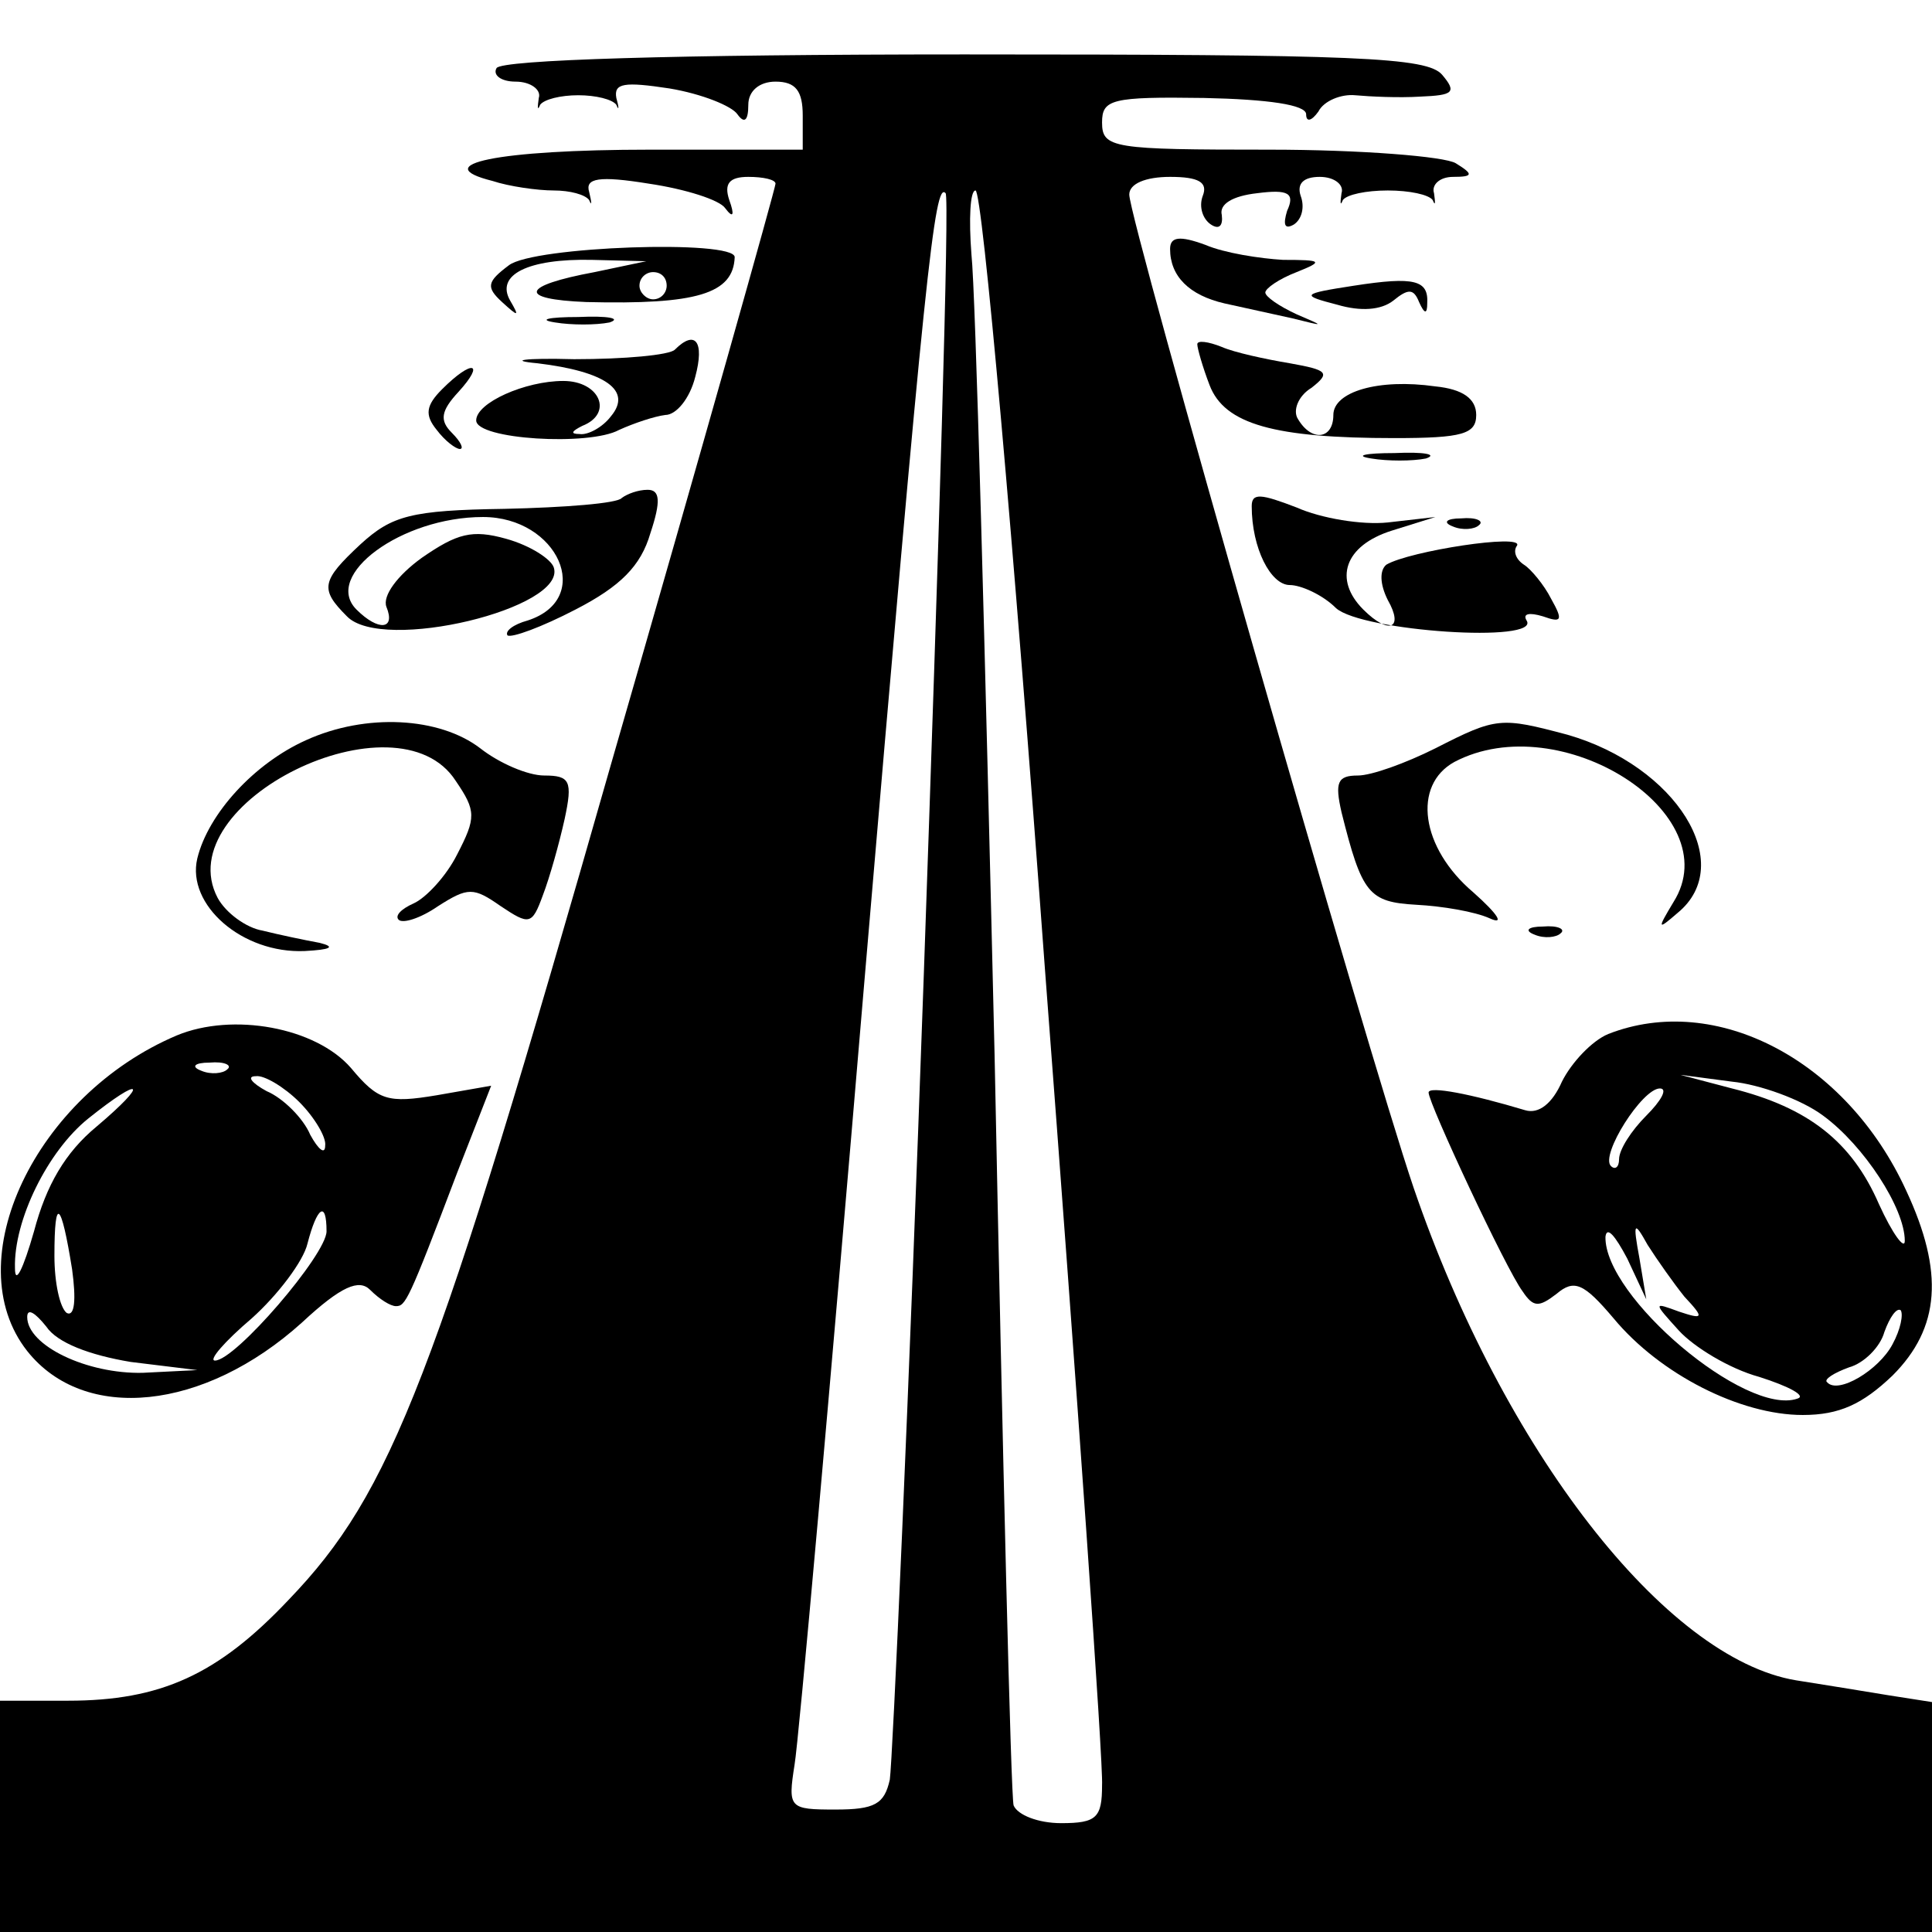
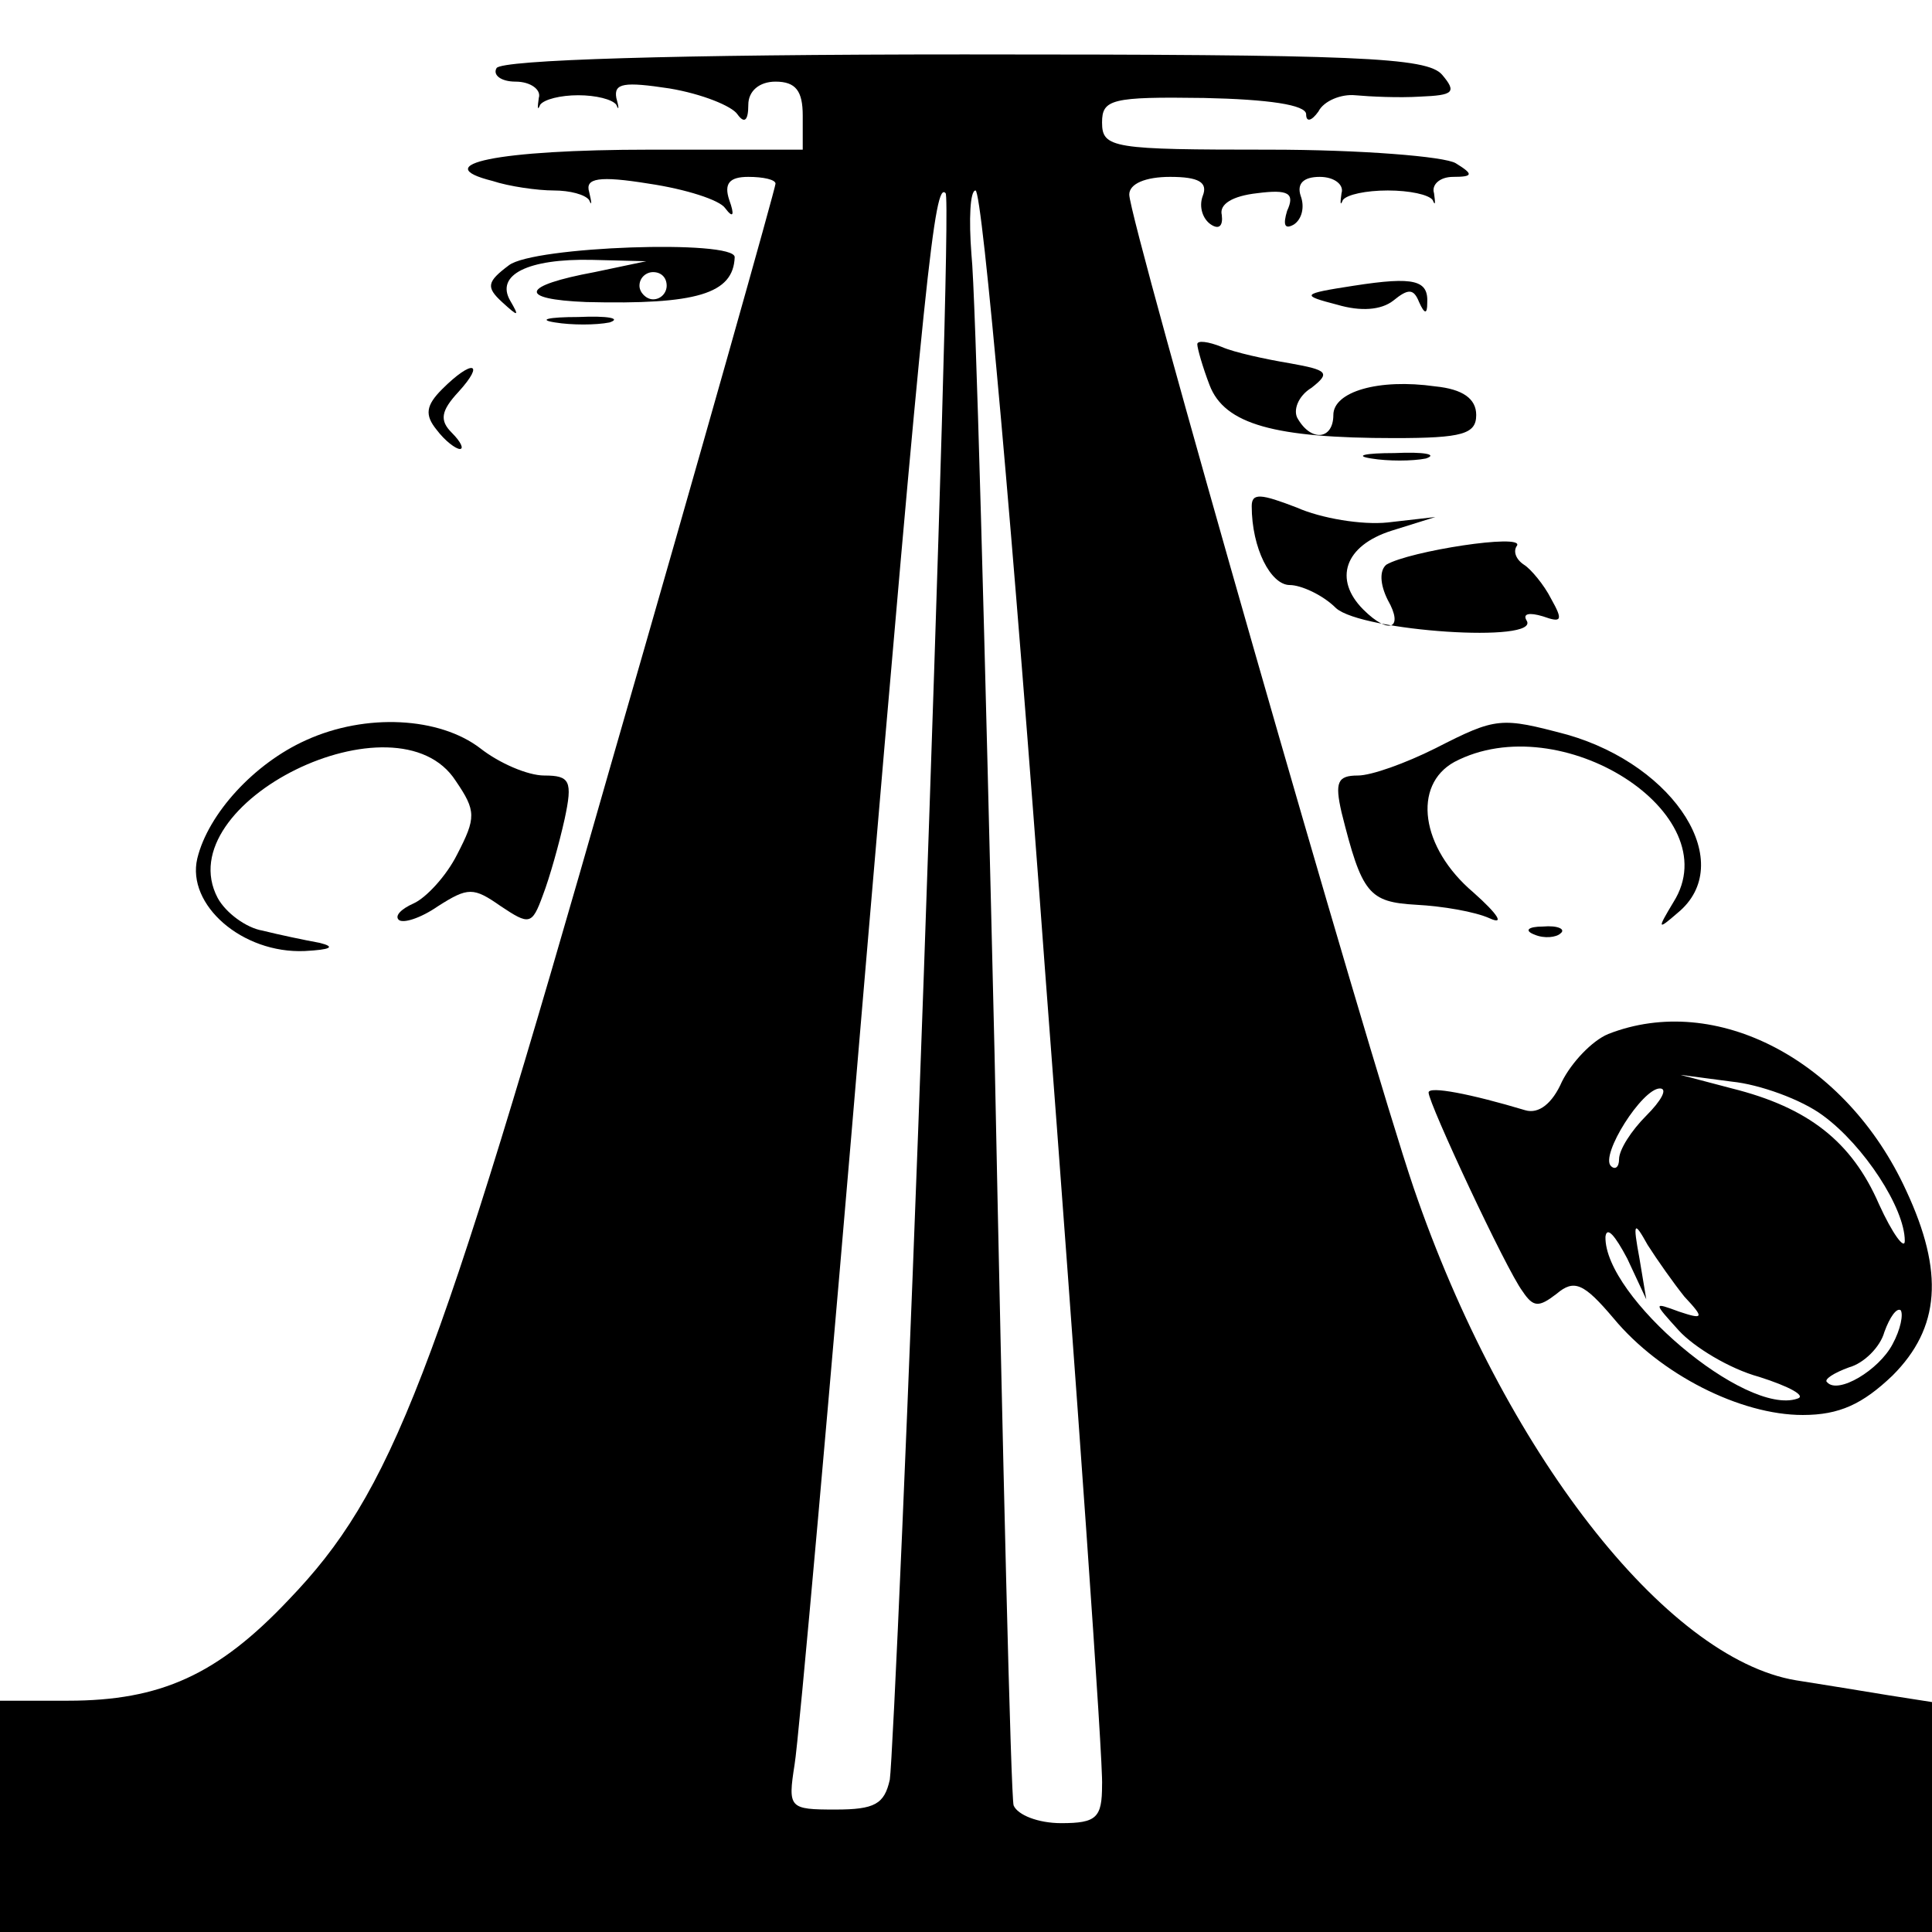
<svg xmlns="http://www.w3.org/2000/svg" version="1.0" width="142pt" height="142pt" viewBox="0 0 142 142" preserveAspectRatio="xMidYMid meet">
  <g transform="translate(0,142) scale(0.1,-0.1)" fill="#000000" stroke="none">
    <path d="M365 1370 c-3 -5 3 -10 14 -10 11 0 19 -6 17 -12 -1 -7 -1 -10 1 -5 3 4 15 7 28 7 13 0 25 -3 28 -7 2 -5 2 -2 0 5 -2 11 6 12 39 7 24 -4 46 -13 50 -19 5 -7 8 -5 8 7 0 10 8 17 20 17 15 0 20 -7 20 -25 l0 -25 -112 0 c-113 0 -164 -11 -116 -23 12 -4 33 -7 45 -7 12 0 23 -3 26 -7 2 -5 2 -2 0 6 -3 10 7 12 44 6 27 -4 52 -12 56 -18 6 -8 7 -5 3 6 -4 12 0 17 14 17 11 0 20 -2 20 -5 0 -3 -54 -195 -121 -427 -129 -452 -161 -535 -237 -614 -52 -55 -94 -74 -162 -74 l-50 0 0 -85 0 -85 710 0 710 0 0 85 0 84 -32 5 c-18 3 -49 8 -68 11 -96 16 -215 169 -281 362 -34 100 -209 711 -209 730 0 8 12 13 30 13 21 0 28 -4 24 -14 -3 -8 0 -17 6 -21 6 -4 9 -1 8 7 -2 8 8 14 26 16 23 3 28 0 22 -13 -3 -10 -2 -14 5 -10 6 4 8 13 5 21 -3 9 2 14 14 14 11 0 18 -6 16 -12 -1 -7 -1 -10 1 -5 3 4 17 7 33 7 16 0 30 -3 33 -7 2 -5 2 -2 1 5 -2 6 4 12 14 12 15 0 15 2 2 10 -8 5 -70 10 -137 10 -115 0 -123 1 -123 20 0 17 7 19 75 18 47 -1 75 -5 75 -12 0 -6 4 -5 9 2 4 8 17 13 27 12 11 -1 32 -2 48 -1 24 1 27 3 16 16 -11 13 -62 15 -351 15 -214 0 -340 -4 -344 -10z m314 -666 c-11 -313 -23 -579 -25 -592 -4 -18 -11 -22 -40 -22 -34 0 -35 1 -30 33 3 17 26 275 51 572 45 529 52 592 60 583 3 -2 -5 -260 -16 -574z m89 4 c24 -315 43 -585 42 -600 0 -24 -4 -28 -30 -28 -17 0 -32 6 -35 13 -2 6 -8 255 -14 552 -7 297 -14 561 -17 588 -2 26 -1 47 3 47 5 0 28 -258 51 -572z" />
-     <path d="M860 1237 c0 -20 14 -34 40 -40 14 -3 36 -8 50 -11 24 -6 24 -6 3 3 -13 6 -23 13 -23 16 0 3 10 10 23 15 20 8 19 9 -10 9 -17 1 -43 5 -57 11 -19 7 -26 6 -26 -3z" />
    <path d="M374 1225 c-16 -12 -17 -16 -5 -27 12 -11 13 -11 6 1 -11 19 13 31 60 30 l40 -1 -38 -8 c-54 -10 -57 -20 -6 -22 81 -2 108 6 109 33 0 13 -148 8 -166 -6z m116 -15 c0 -5 -4 -10 -10 -10 -5 0 -10 5 -10 10 0 6 5 10 10 10 6 0 10 -4 10 -10z" />
    <path d="M995 1210 c-39 -6 -39 -7 -12 -14 17 -5 32 -4 41 3 11 9 15 9 19 -1 4 -9 6 -9 6 -1 1 17 -9 20 -54 13z" />
    <path d="M408 1183 c12 -2 30 -2 40 0 9 3 -1 5 -23 4 -22 0 -30 -2 -17 -4z" />
-     <path d="M496 1163 c-4 -4 -37 -7 -74 -7 -37 1 -49 -1 -27 -3 50 -6 70 -20 54 -39 -6 -8 -17 -14 -23 -13 -7 0 -6 2 2 6 23 9 13 33 -14 33 -28 0 -64 -16 -64 -29 0 -14 83 -19 105 -7 11 5 26 10 34 11 8 0 18 12 22 28 7 26 0 35 -15 20z" />
    <path d="M880 1167 c0 -3 4 -17 9 -30 11 -29 48 -39 136 -39 50 0 60 3 60 17 0 12 -10 19 -30 21 -42 6 -75 -4 -75 -21 0 -18 -16 -20 -26 -3 -4 6 0 17 10 23 14 11 12 13 -16 18 -18 3 -41 8 -50 12 -10 4 -18 5 -18 2z" />
    <path d="M325 1134 c-12 -12 -13 -19 -4 -30 6 -8 14 -14 17 -14 3 0 1 5 -6 12 -9 9 -8 16 5 30 20 22 10 24 -12 2z" />
    <path d="M1008 1083 c12 -2 30 -2 40 0 9 3 -1 5 -23 4 -22 0 -30 -2 -17 -4z" />
-     <path d="M457 1054 c-3 -4 -42 -7 -86 -8 -69 -1 -83 -5 -106 -26 -29 -27 -30 -33 -10 -53 26 -27 162 6 152 36 -2 6 -17 16 -35 21 -25 7 -36 4 -62 -14 -18 -13 -29 -28 -26 -36 7 -17 -6 -18 -22 -2 -25 25 33 68 93 68 55 0 82 -60 33 -76 -11 -3 -17 -8 -15 -11 3 -2 25 6 50 19 33 17 48 32 55 56 8 24 7 32 -2 32 -7 0 -15 -3 -19 -6z" />
    <path d="M920 1048 c0 -31 14 -58 28 -58 8 0 24 -7 34 -17 19 -17 151 -26 140 -9 -3 5 2 6 12 3 14 -5 15 -3 6 13 -5 10 -15 22 -20 25 -6 4 -8 10 -5 14 5 9 -79 -4 -96 -14 -5 -4 -5 -14 1 -26 12 -21 1 -26 -18 -7 -22 22 -14 47 21 58 l32 10 -35 -4 c-19 -2 -49 3 -67 11 -26 10 -33 11 -33 1z" />
-     <path d="M1068 1033 c7 -3 16 -2 19 1 4 3 -2 6 -13 5 -11 0 -14 -3 -6 -6z" />
    <path d="M225 876 c-38 -17 -72 -54 -80 -87 -8 -34 33 -70 79 -68 19 1 23 3 11 6 -11 2 -30 6 -42 9 -12 2 -27 13 -33 24 -37 70 132 153 175 86 15 -22 15 -27 1 -54 -8 -16 -23 -32 -32 -36 -9 -4 -14 -9 -11 -12 3 -3 16 1 29 10 22 14 26 14 46 0 21 -14 23 -14 31 8 5 13 12 38 16 56 6 28 4 32 -15 32 -12 0 -33 9 -47 20 -30 23 -84 26 -128 6z" />
    <path d="M1055 870 c-22 -11 -47 -20 -57 -20 -15 0 -17 -5 -12 -27 15 -60 20 -66 55 -68 19 -1 43 -5 54 -10 11 -5 6 3 -12 19 -39 33 -45 79 -14 96 78 41 202 -38 161 -103 -12 -20 -12 -21 3 -8 44 36 -1 108 -81 131 -49 13 -52 13 -97 -10z" />
    <path d="M1128 733 c7 -3 16 -2 19 1 4 3 -2 6 -13 5 -11 0 -14 -3 -6 -6z" />
-     <path d="M130 659 c-104 -44 -162 -166 -110 -232 42 -53 130 -44 202 21 29 27 42 32 50 24 7 -7 15 -12 19 -12 7 0 9 3 45 98 l25 64 -40 -7 c-36 -6 -43 -4 -63 20 -26 30 -87 41 -128 24z m37 -25 c-3 -3 -12 -4 -19 -1 -8 3 -5 6 6 6 11 1 17 -2 13 -5z m53 -24 c11 -11 20 -26 19 -32 0 -7 -5 -3 -11 8 -5 12 -20 27 -32 32 -11 6 -15 11 -8 11 6 1 21 -8 32 -19z m-149 -18 c-23 -19 -37 -43 -46 -77 -8 -28 -14 -40 -14 -27 -1 35 24 86 54 110 40 32 45 27 6 -6z m-18 -105 c3 -22 2 -35 -4 -32 -5 4 -9 22 -9 42 0 45 5 40 13 -10z m187 28 c0 -17 -67 -95 -82 -95 -5 0 7 14 27 31 19 17 38 42 41 55 7 27 14 32 14 9z m-144 -96 l49 -6 -40 -2 c-41 -1 -85 20 -85 41 0 7 6 3 14 -7 8 -12 32 -21 62 -26z" />
    <path d="M1182 660 c-12 -5 -27 -21 -34 -35 -7 -16 -17 -24 -27 -21 -40 12 -71 18 -71 13 0 -8 57 -130 69 -146 8 -12 12 -12 25 -2 13 11 20 8 42 -18 34 -41 93 -71 139 -71 27 0 44 8 66 29 35 35 38 76 10 136 -44 96 -140 146 -219 115z m158 -60 c30 -22 60 -68 60 -92 0 -7 -9 5 -19 27 -20 46 -52 71 -108 85 l-38 10 38 -5 c20 -2 51 -13 67 -25z m-130 0 c-11 -11 -20 -25 -20 -32 0 -6 -3 -8 -6 -5 -8 8 23 57 36 57 6 0 1 -9 -10 -20z m-5 -105 c-5 27 -4 28 6 10 7 -11 19 -28 27 -38 15 -16 14 -17 -4 -11 -19 7 -19 7 0 -14 11 -12 37 -28 59 -34 22 -7 35 -14 28 -16 -38 -13 -142 75 -141 119 1 8 7 1 16 -16 l14 -30 -5 30z m186 -63 c-10 -19 -40 -37 -48 -28 -3 2 5 7 16 11 11 3 23 15 26 26 4 11 9 18 12 16 2 -3 0 -14 -6 -25z" />
  </g>
</svg>